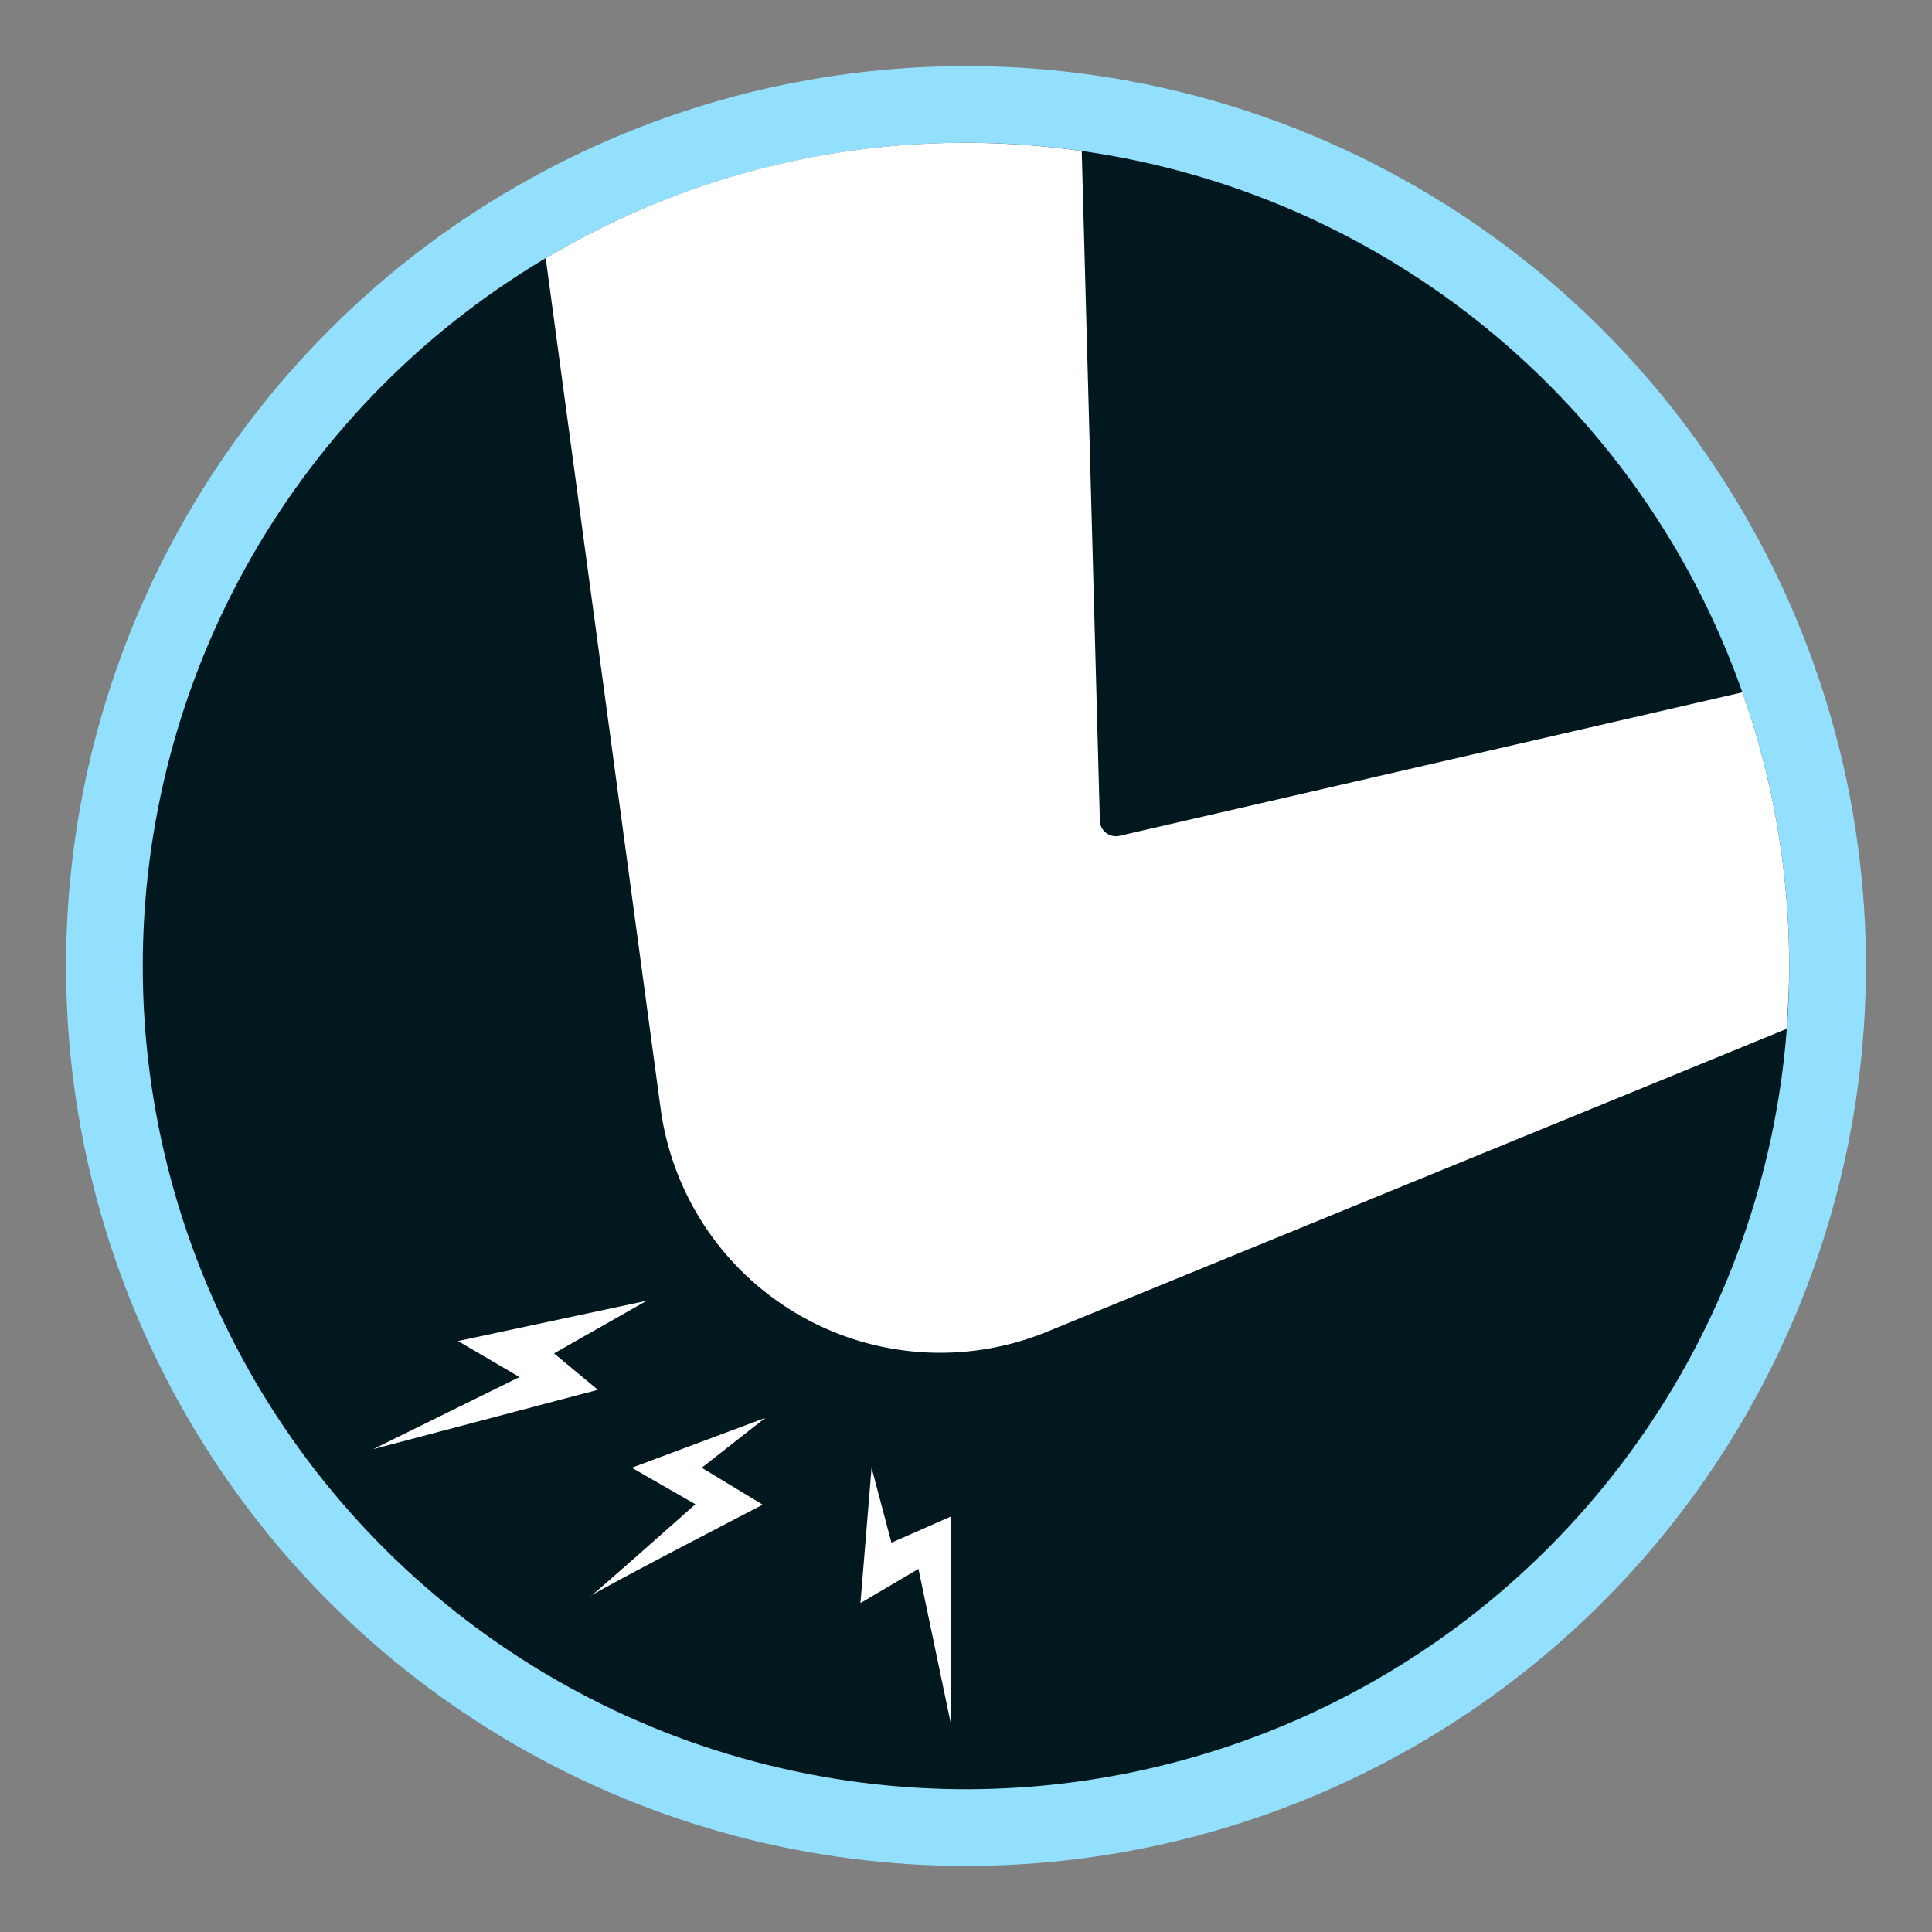
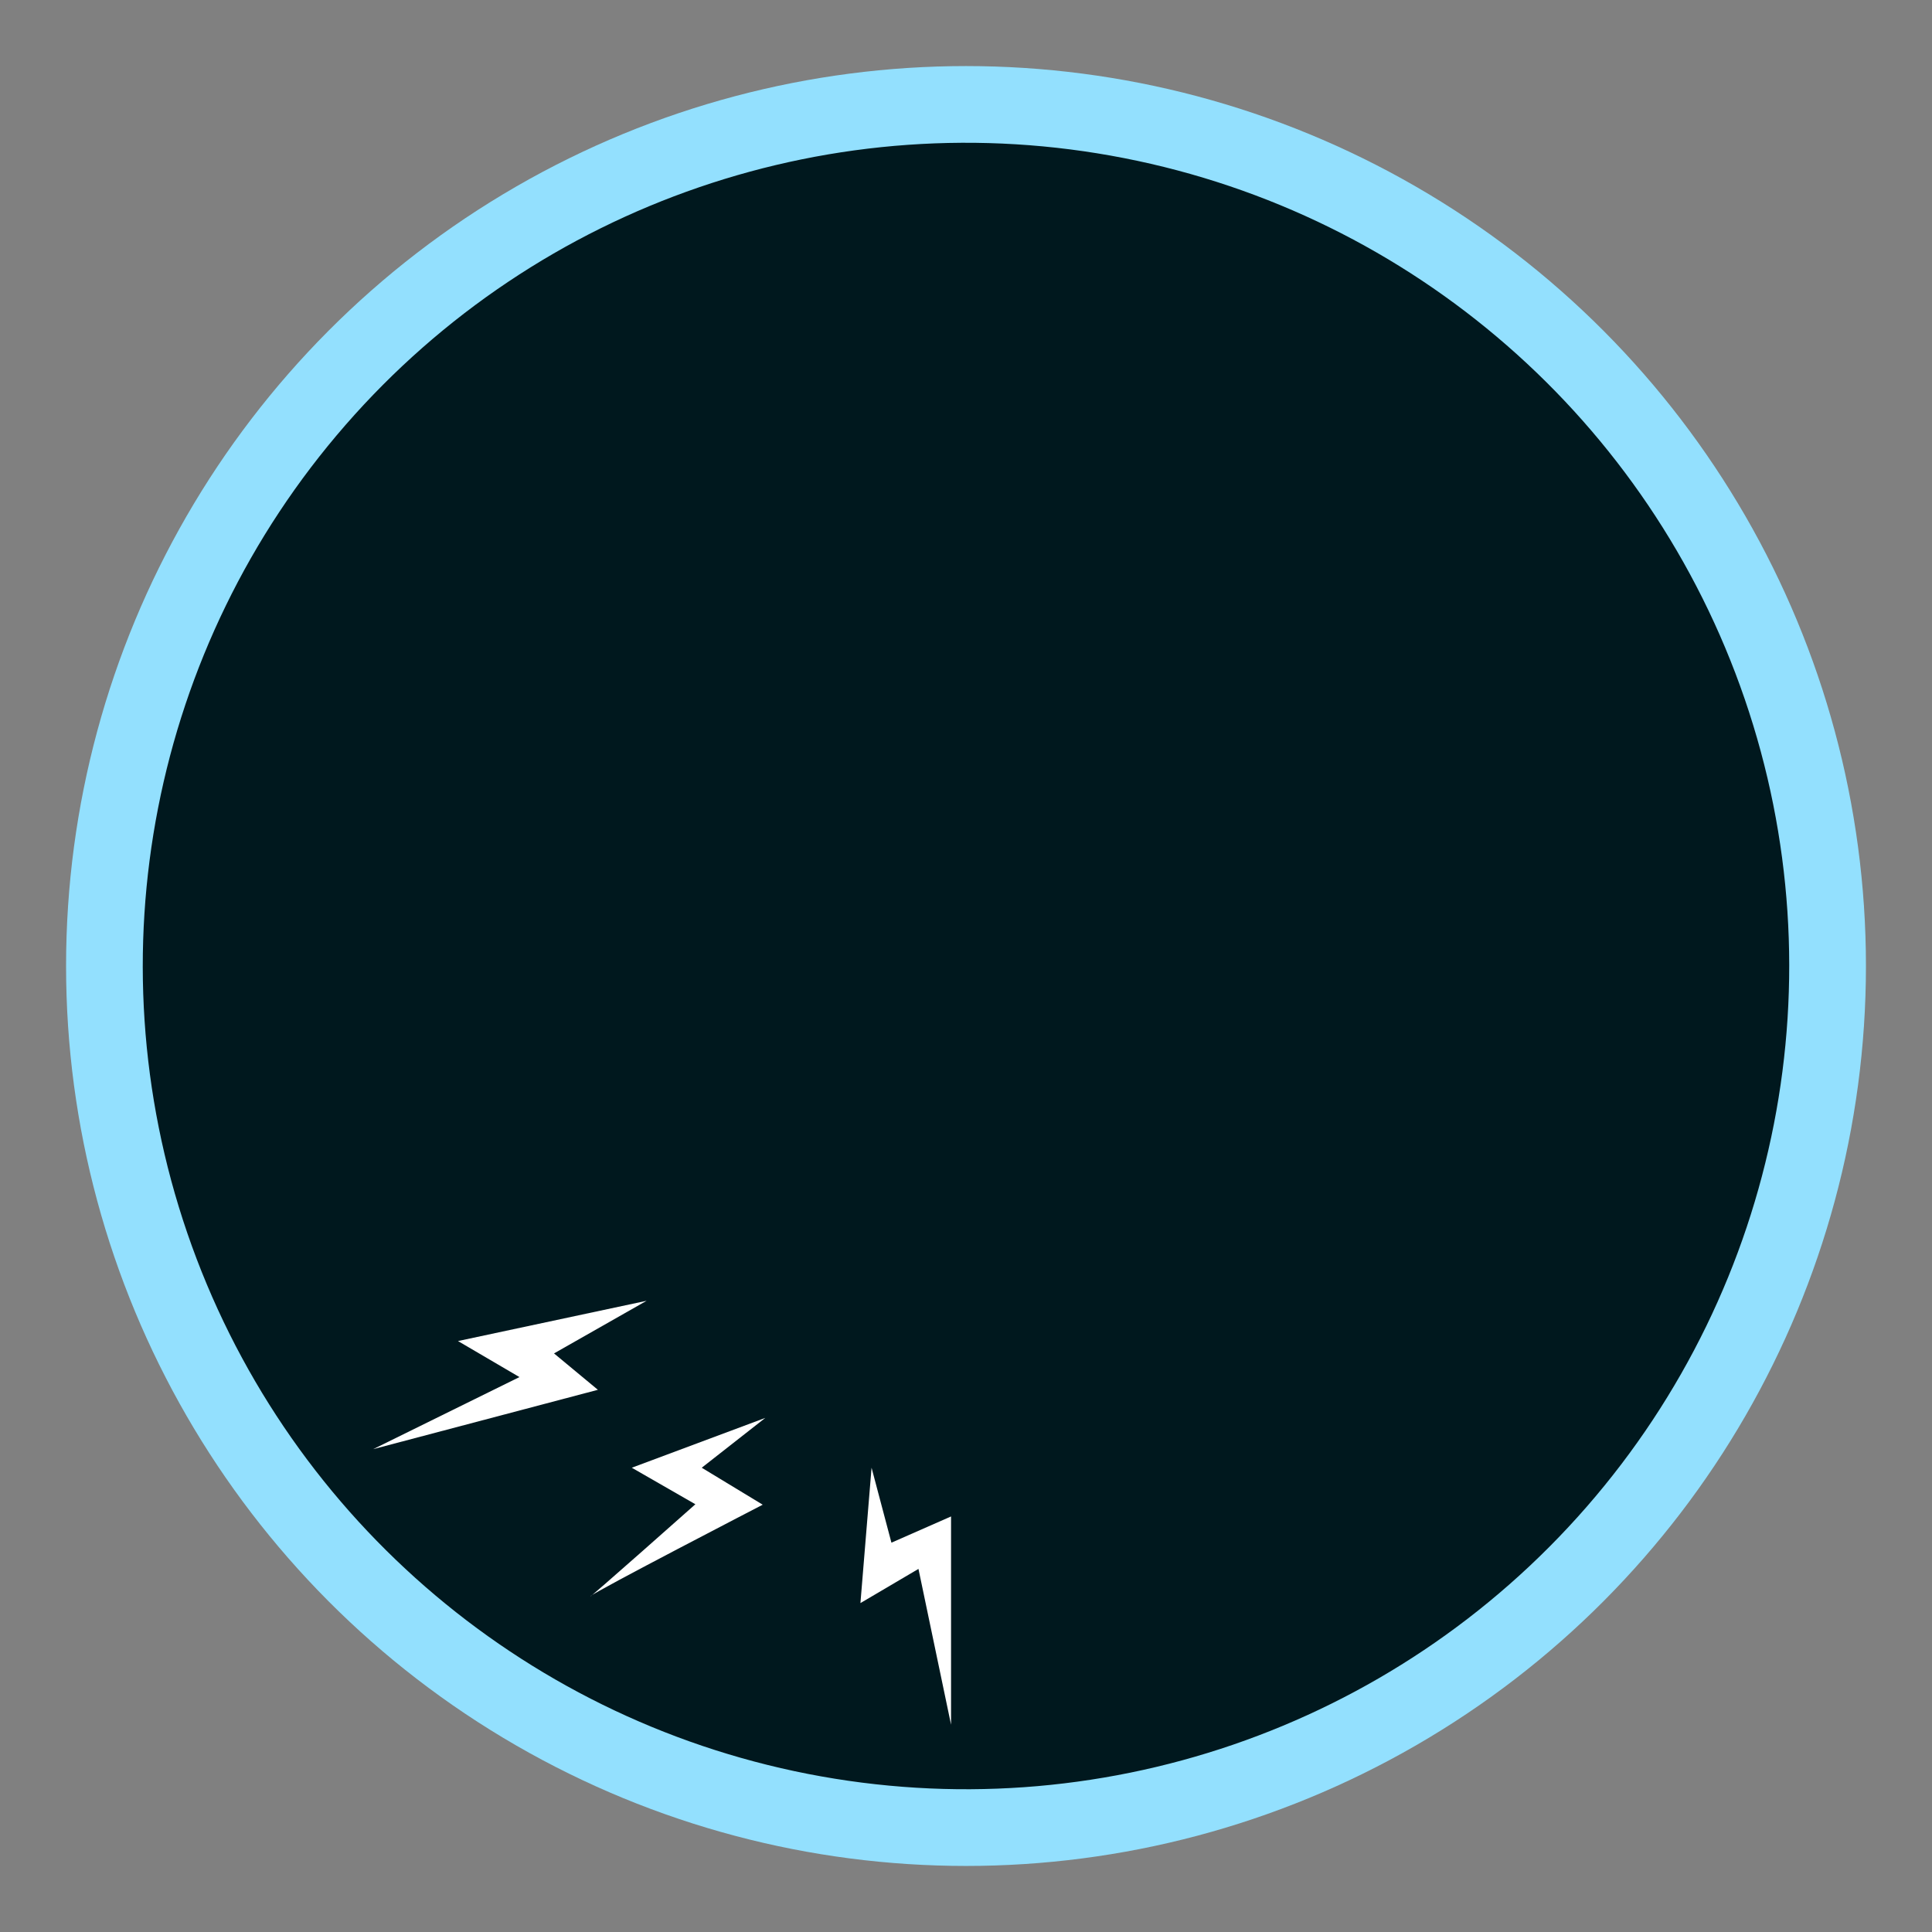
<svg xmlns="http://www.w3.org/2000/svg" width="134.869" height="134.869" viewBox="0 0 134.869 134.869">
  <rect x="0" y="0" width="134.869" height="134.869" fill="#808080" stroke="none" />
  <g id="Grupo_3494" data-name="Grupo 3494" transform="translate(-507.008 -3914.331)">
    <circle id="Elipse_4" data-name="Elipse 4" cx="62.823" cy="62.823" r="62.823" transform="translate(511.62 3918.943)" fill="#93e0fe" />
    <g id="Grupo_586" data-name="Grupo 586" transform="translate(-4751.478)">
      <circle id="Elipse_165" data-name="Elipse 165" cx="57.467" cy="57.467" r="57.467" transform="translate(5258.485 4027.125) rotate(-78.926)" fill="#00181e" />
-       <path id="Trazado_1264" data-name="Trazado 1264" d="M5383.2,3986.158c.11-1.451.184-2.913.184-4.392a57.341,57.341,0,0,0-3.266-19.105l-43.487,10.018a1.122,1.122,0,0,1-1.368-1.132L5334,3924.875a57.971,57.971,0,0,0-8.077-.576,57.187,57.187,0,0,0-29.342,8.057l8.021,59.359a19.689,19.689,0,0,0,26.972,15.584Z" fill="#fff" />
      <path id="Trazado_1265" data-name="Trazado 1265" d="M5303.625,4005.136l-13.168,2.811,4.291,2.515-10.209,5.031,15.684-4.143-3.062-2.54Z" fill="#fff" />
      <path id="Trazado_1266" data-name="Trazado 1266" d="M5319.328,4016.79l-.777,9.449,4.051-2.386,2.275,10.875v-14.537l-4.162,1.831Z" fill="#fff" />
      <path id="Trazado_1267" data-name="Trazado 1267" d="M5311.911,4013.311l-9.321,3.479,4.439,2.55s-7.546,6.7-7.324,6.419,12.025-6.388,12.025-6.388l-4.257-2.581Z" fill="#fff" />
    </g>
  </g>
</svg>